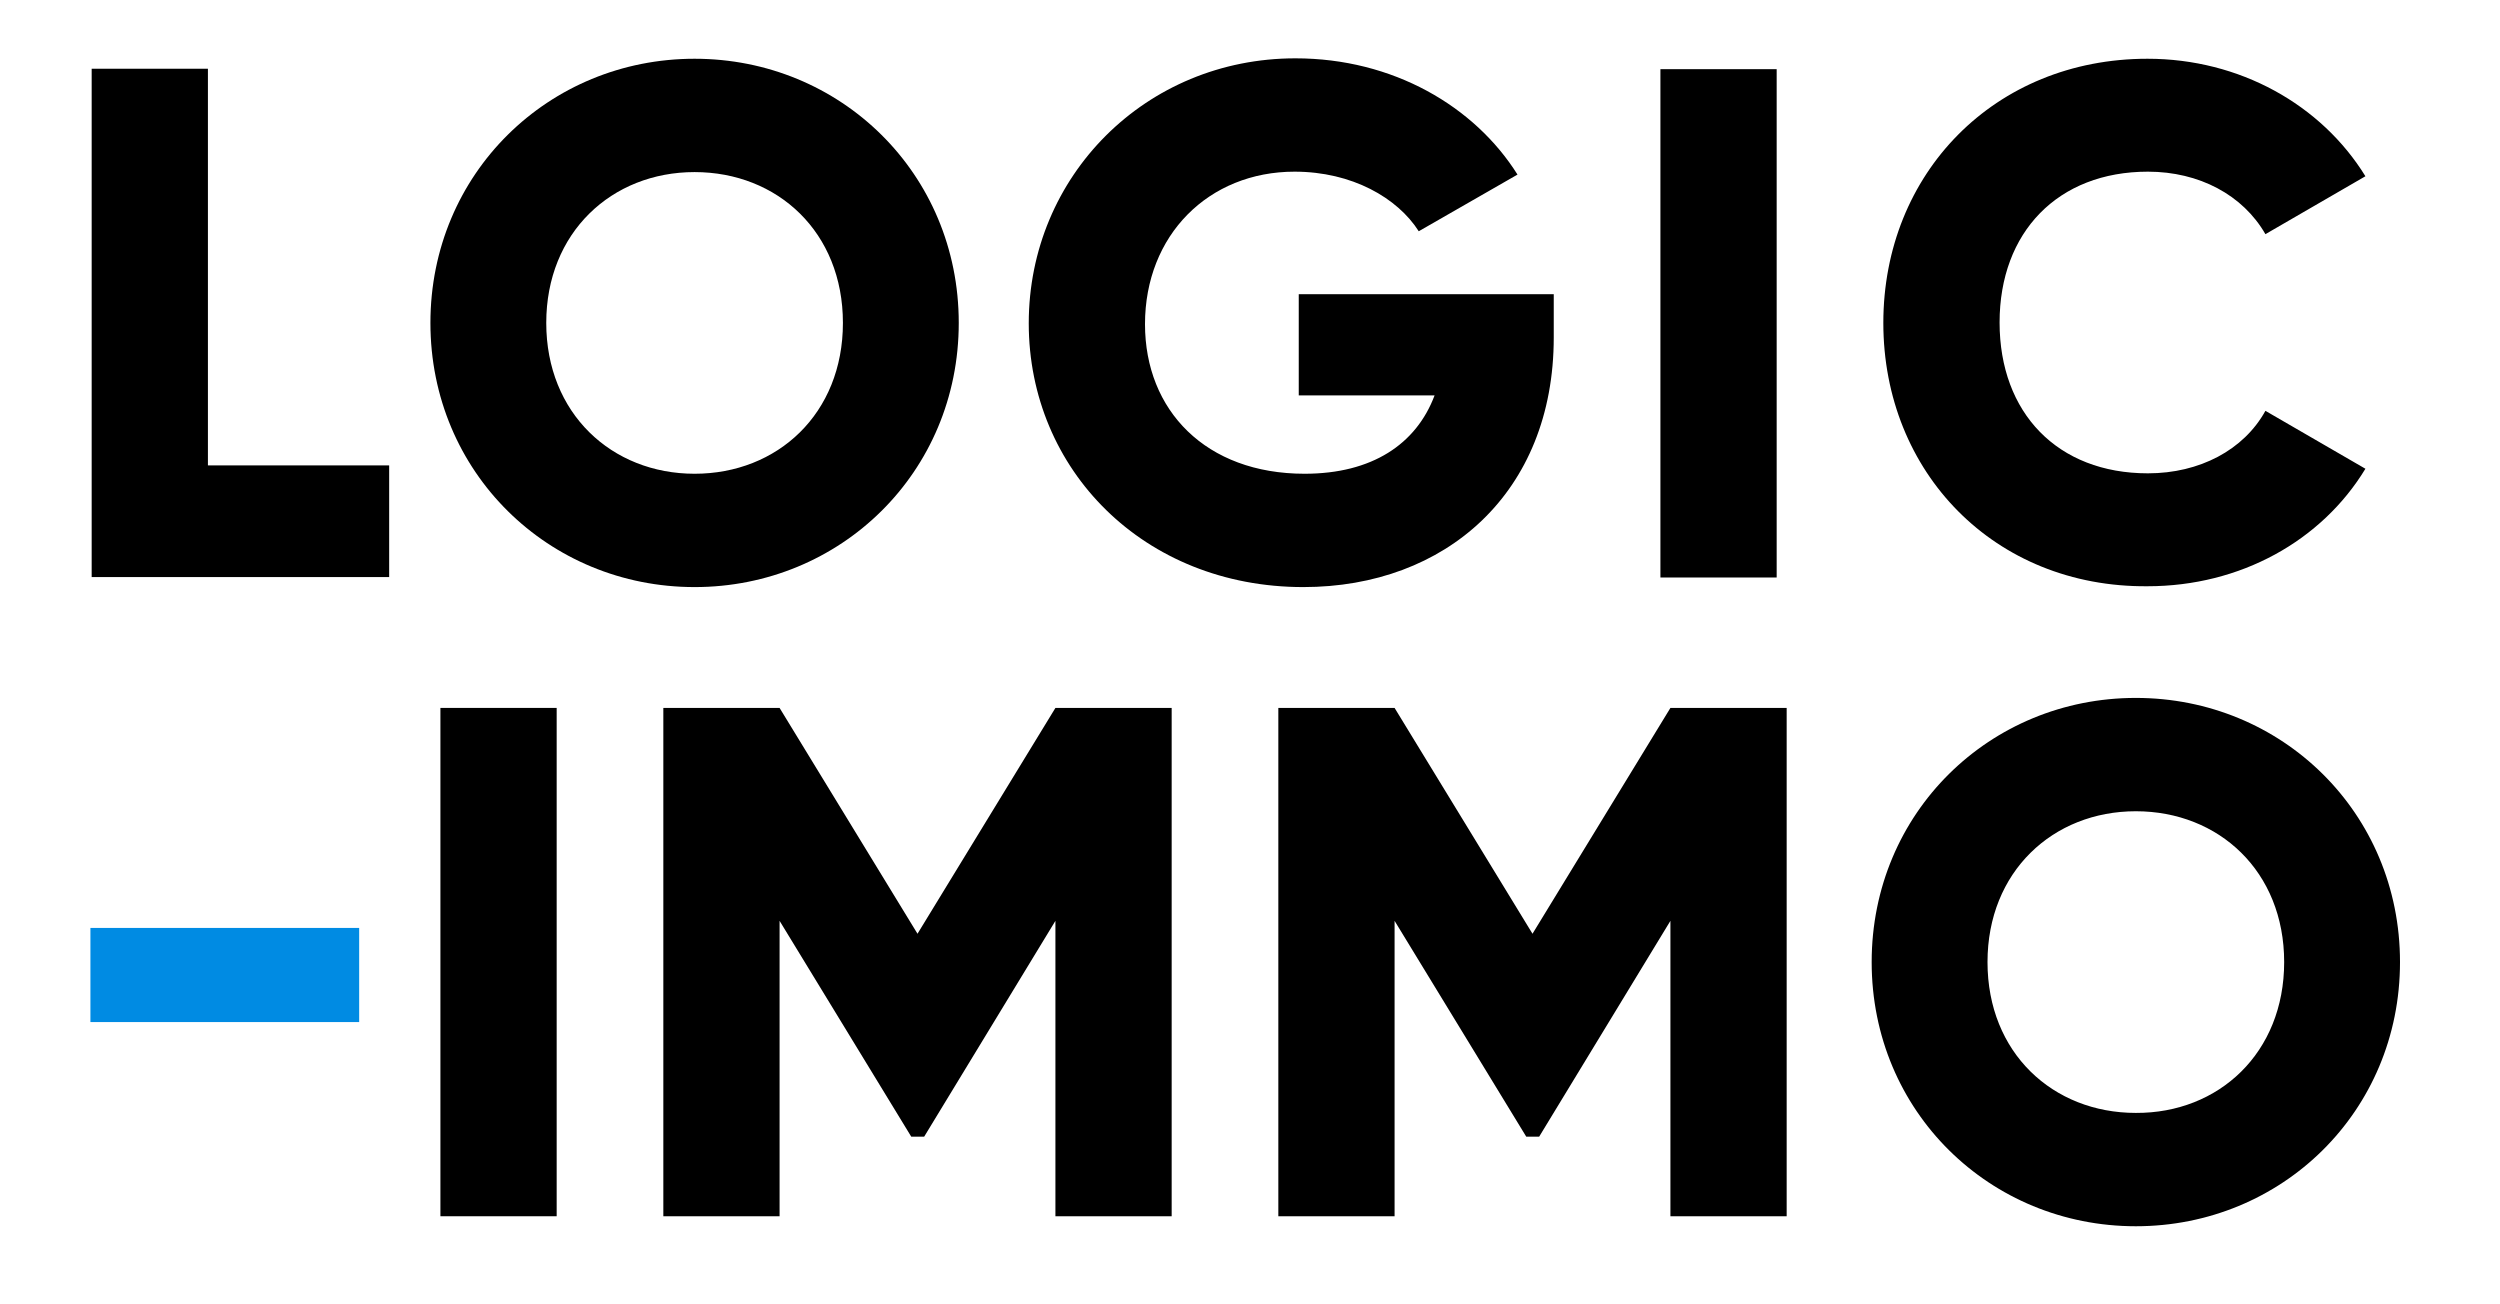
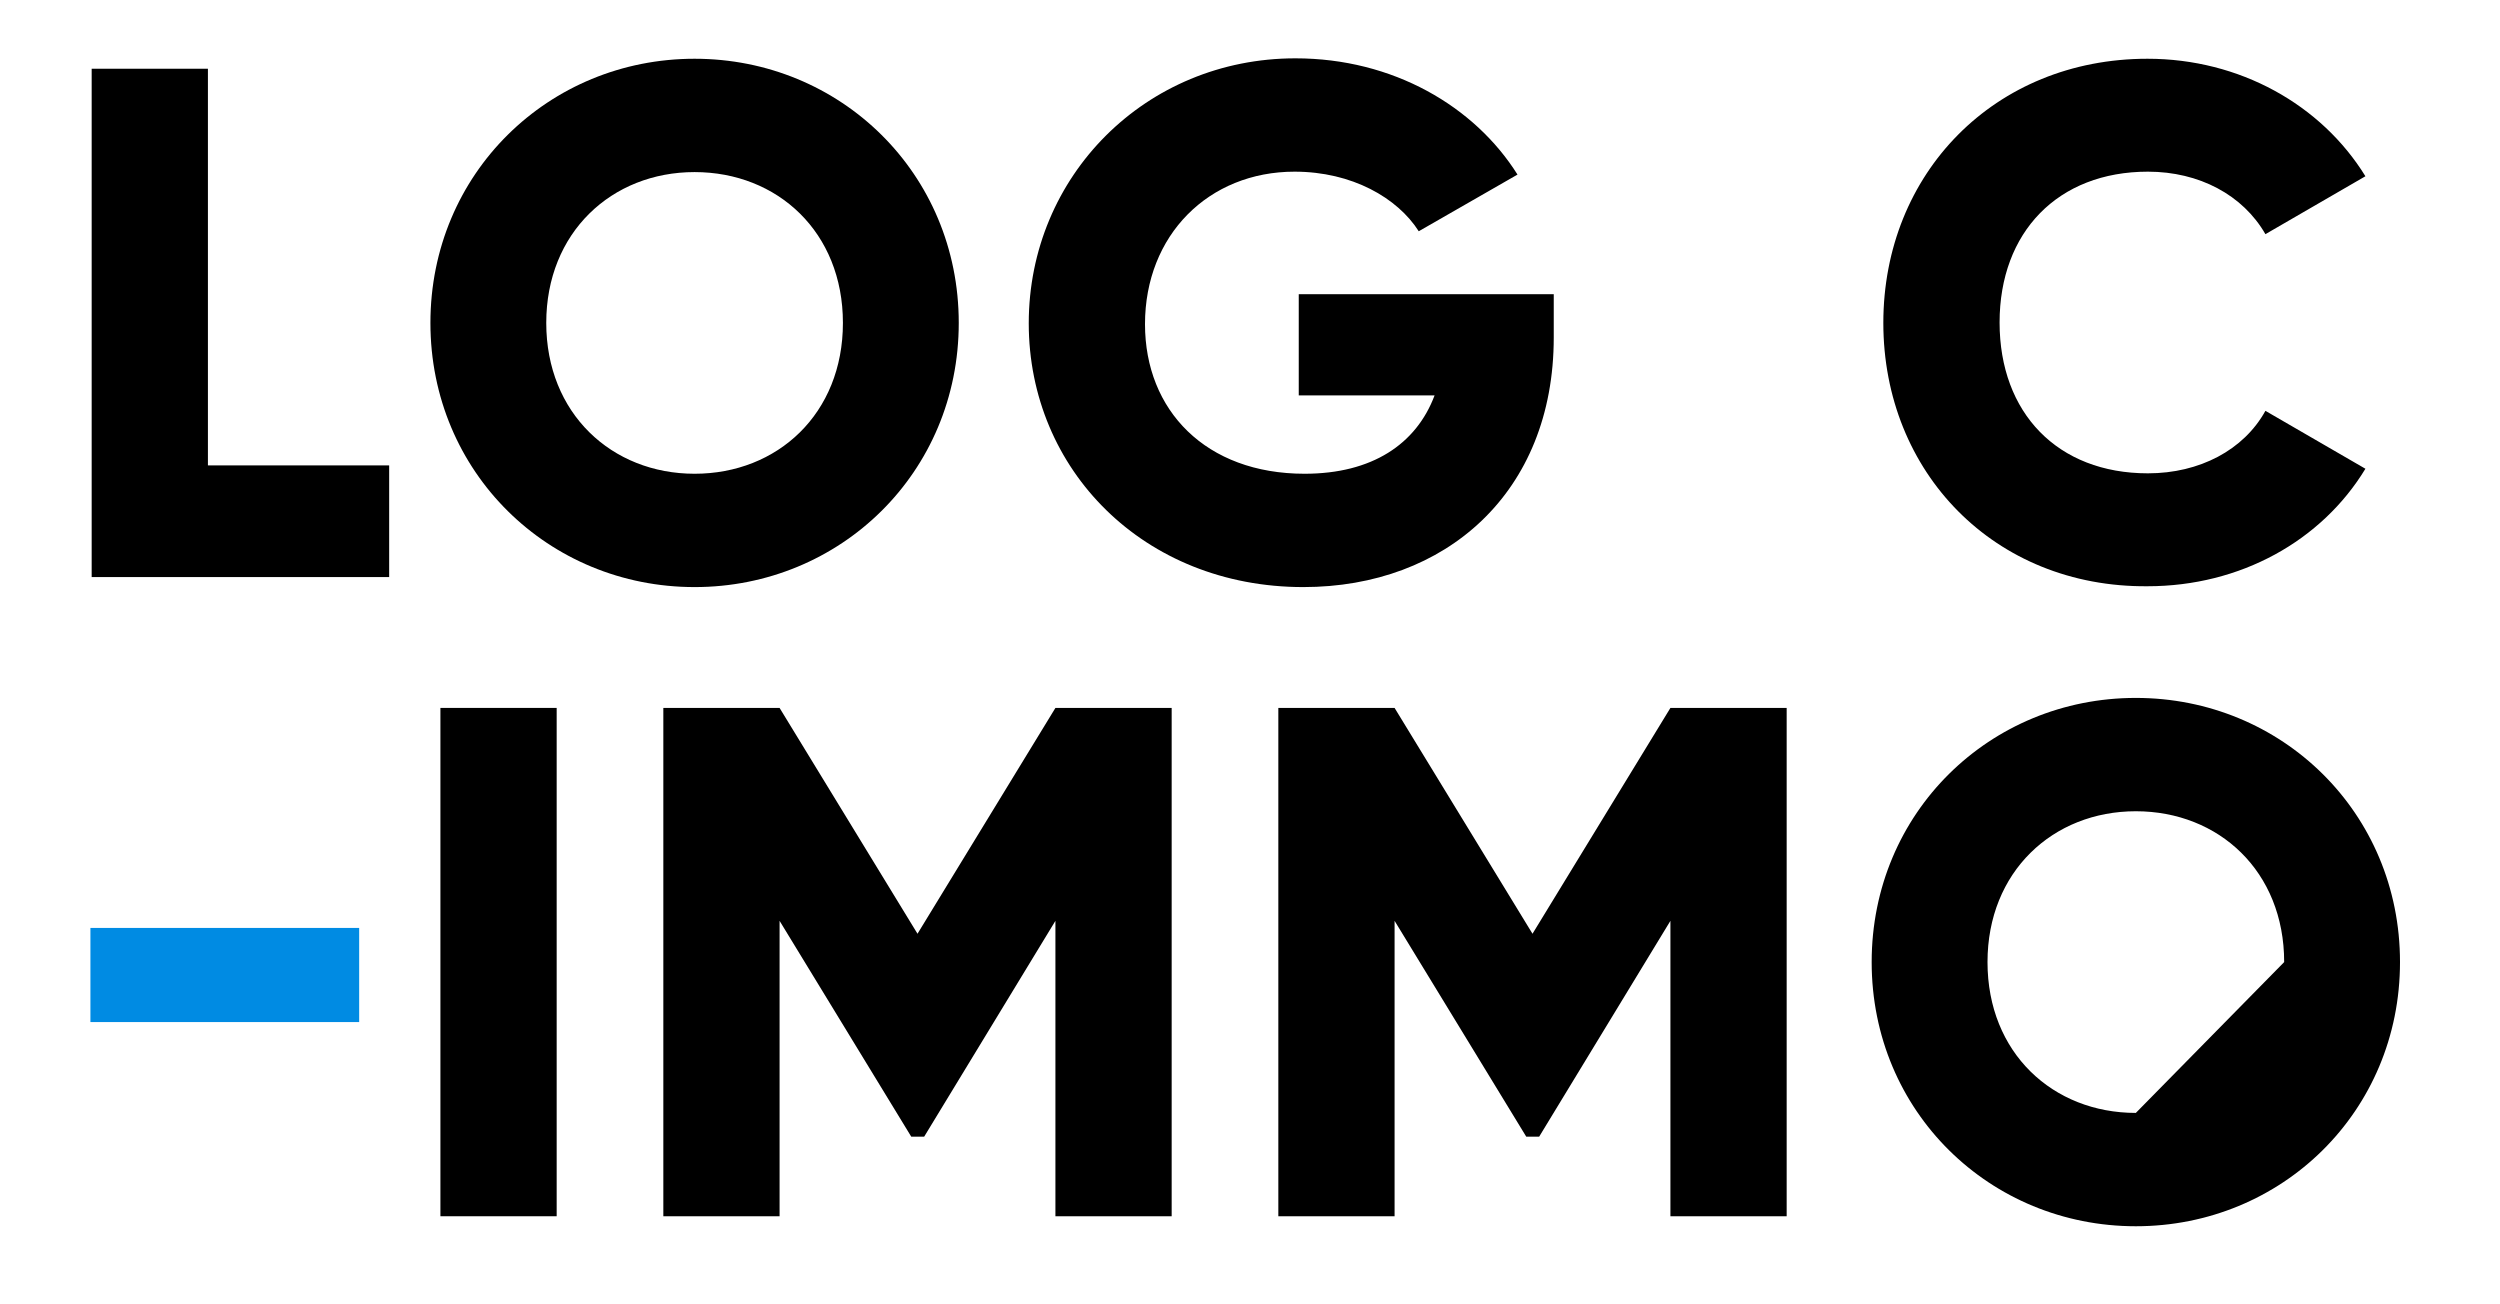
<svg xmlns="http://www.w3.org/2000/svg" version="1.1" id="Calque_1" x="0px" y="0px" viewBox="0 0 600 313" style="enable-background:new 0 0 600 313;" xml:space="preserve">
  <style type="text/css">
	.st0{fill:#008BE3;}
</style>
  <g>
    <path class="st0" d="M86.2,222.7v22.6H21.7v-22.6H86.2z" />
    <g>
      <path d="M93.4,111.7v26.8H22v-122h27.9v95.2H93.4z" />
      <path d="M103.3,77.5c0-35.9,28.4-63.4,63.4-63.4s63.4,27.5,63.4,63.4c0,35.9-28.4,63.4-63.4,63.4S103.3,113.4,103.3,77.5z     M202.3,77.5c0-21.8-15.7-36.2-35.6-36.2s-35.6,14.5-35.6,36.2s15.7,36.2,35.6,36.2S202.3,99.3,202.3,77.5z" />
      <path d="M372.9,81c0,37.3-26,59.9-60.1,59.9c-38.3,0-65.9-28.2-65.9-63.3c0-35.4,28.1-63.6,64-63.6c23.4,0,43,11.5,53.3,27.9    l-23.7,13.6c-5.1-8-16-14.3-29.8-14.3c-20.6,0-35.9,15.2-35.9,36.6c0,20.7,14.6,35.9,38.3,35.9c16.2,0,26.8-7.1,31.2-18.8h-32.6    V70.6h61.2V81z" />
-       <path d="M426.4,16.6v122h-27.9v-122H426.4z" />
      <path d="M452,77.5c0-35.9,26.7-63.4,63.4-63.4c22.1,0,41.7,11,52.3,28.2l-24,13.9c-5.4-9.4-15.9-15-28.2-15    c-21.6,0-35.6,14.5-35.6,36.2s13.9,36.2,35.6,36.2c12.4,0,23-5.6,28.2-15l24,13.9c-10.5,17.3-30,28.2-52.3,28.2    C478.7,141,452,113.4,452,77.5z" />
    </g>
    <g>
      <path d="M133.6,169.9v122h-27.9v-122H133.6z" />
      <path d="M281.2,291.9h-27.9V221l-31.5,51.8h-3.1L187.1,221v70.9h-27.9v-122h27.9l33.1,54.2l33.1-54.2h27.9V291.9z" />
      <path d="M428.8,291.9h-27.9V221l-31.5,51.8h-3.1L334.7,221v70.9h-27.9v-122h27.9l33.1,54.2l33.1-54.2h27.9V291.9z" />
-       <path d="M449.2,230.9c0-35.9,28.4-63.4,63.4-63.4c35,0,63.4,27.5,63.4,63.4c0,35.9-28.4,63.4-63.4,63.4    C477.6,294.3,449.2,266.8,449.2,230.9z M548.2,230.9c0-21.8-15.7-36.2-35.6-36.2c-19.9,0-35.6,14.5-35.6,36.2    c0,21.8,15.7,36.2,35.6,36.2C532.5,267.2,548.2,252.7,548.2,230.9z" />
+       <path d="M449.2,230.9c0-35.9,28.4-63.4,63.4-63.4c35,0,63.4,27.5,63.4,63.4c0,35.9-28.4,63.4-63.4,63.4    C477.6,294.3,449.2,266.8,449.2,230.9z M548.2,230.9c0-21.8-15.7-36.2-35.6-36.2c-19.9,0-35.6,14.5-35.6,36.2    c0,21.8,15.7,36.2,35.6,36.2z" />
    </g>
  </g>
</svg>